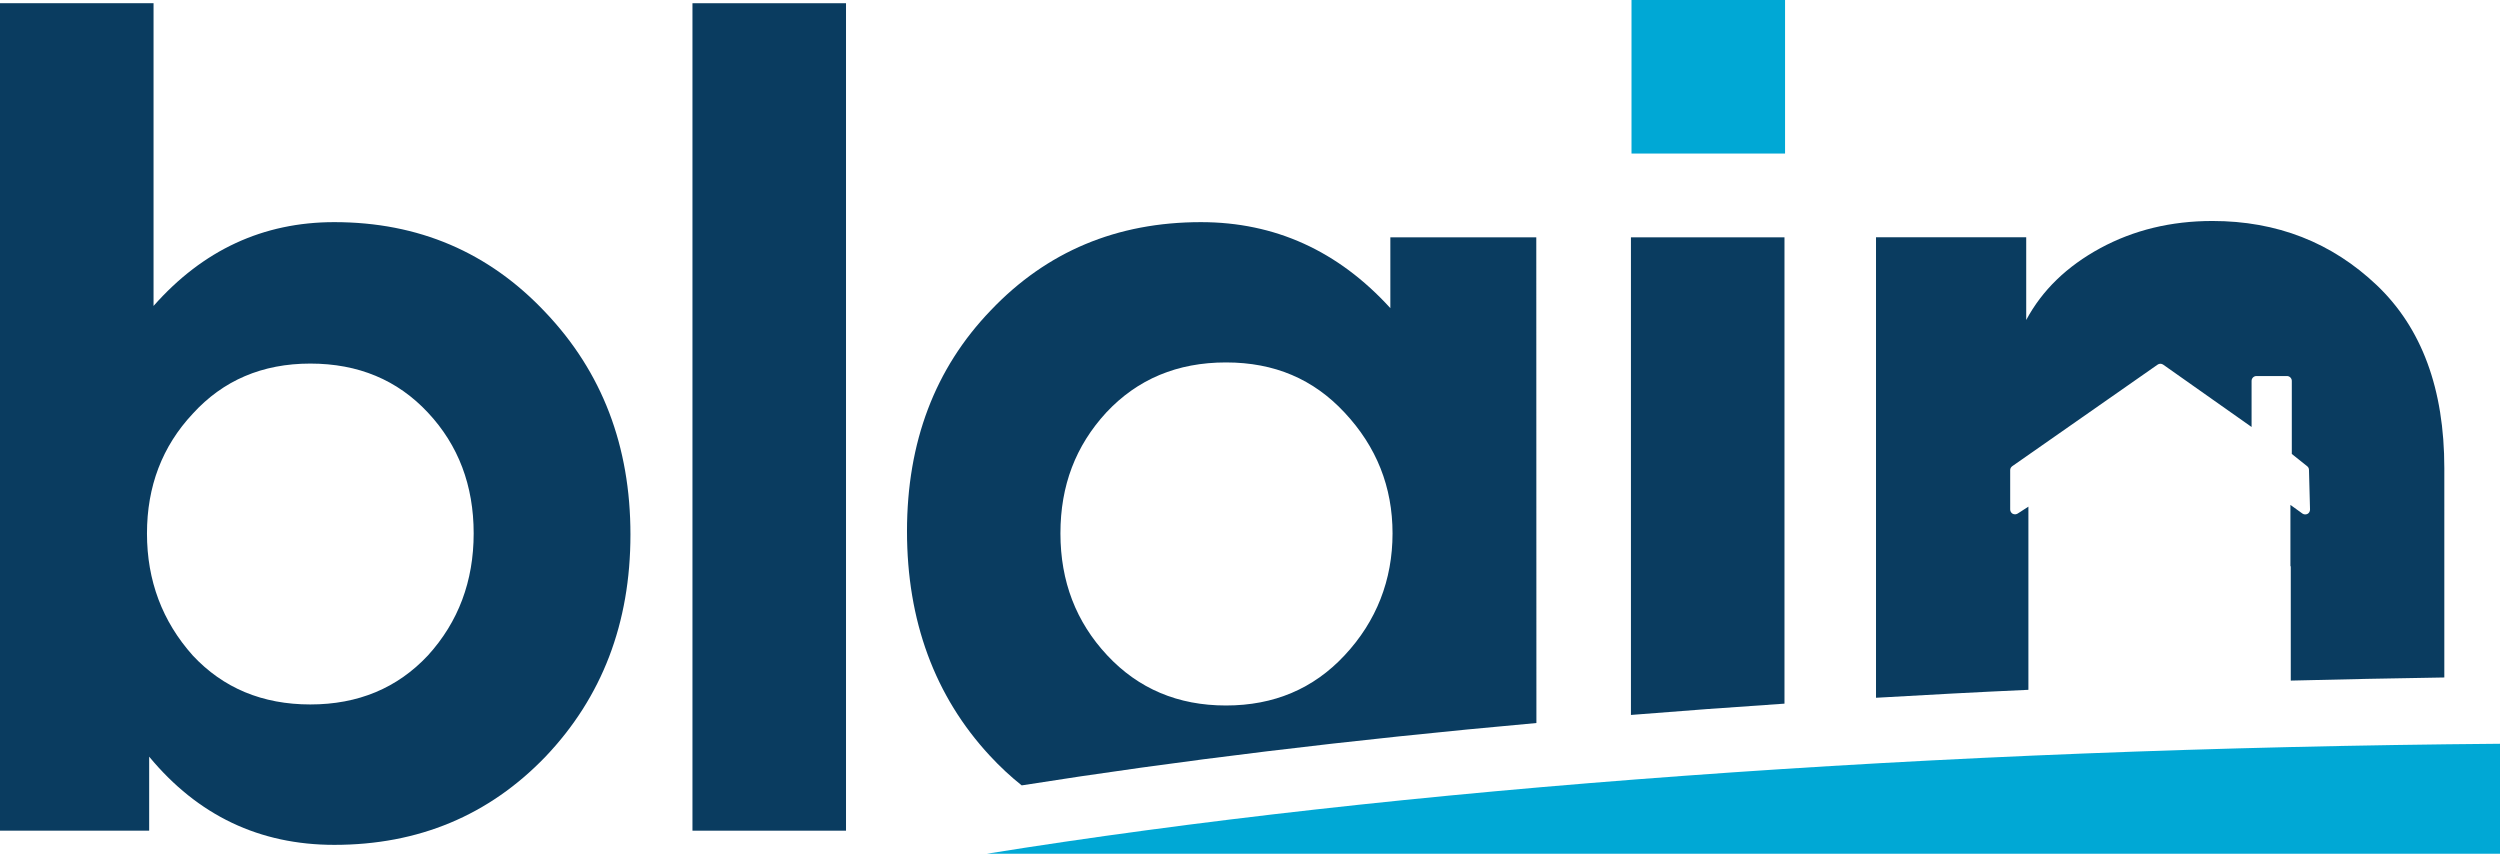
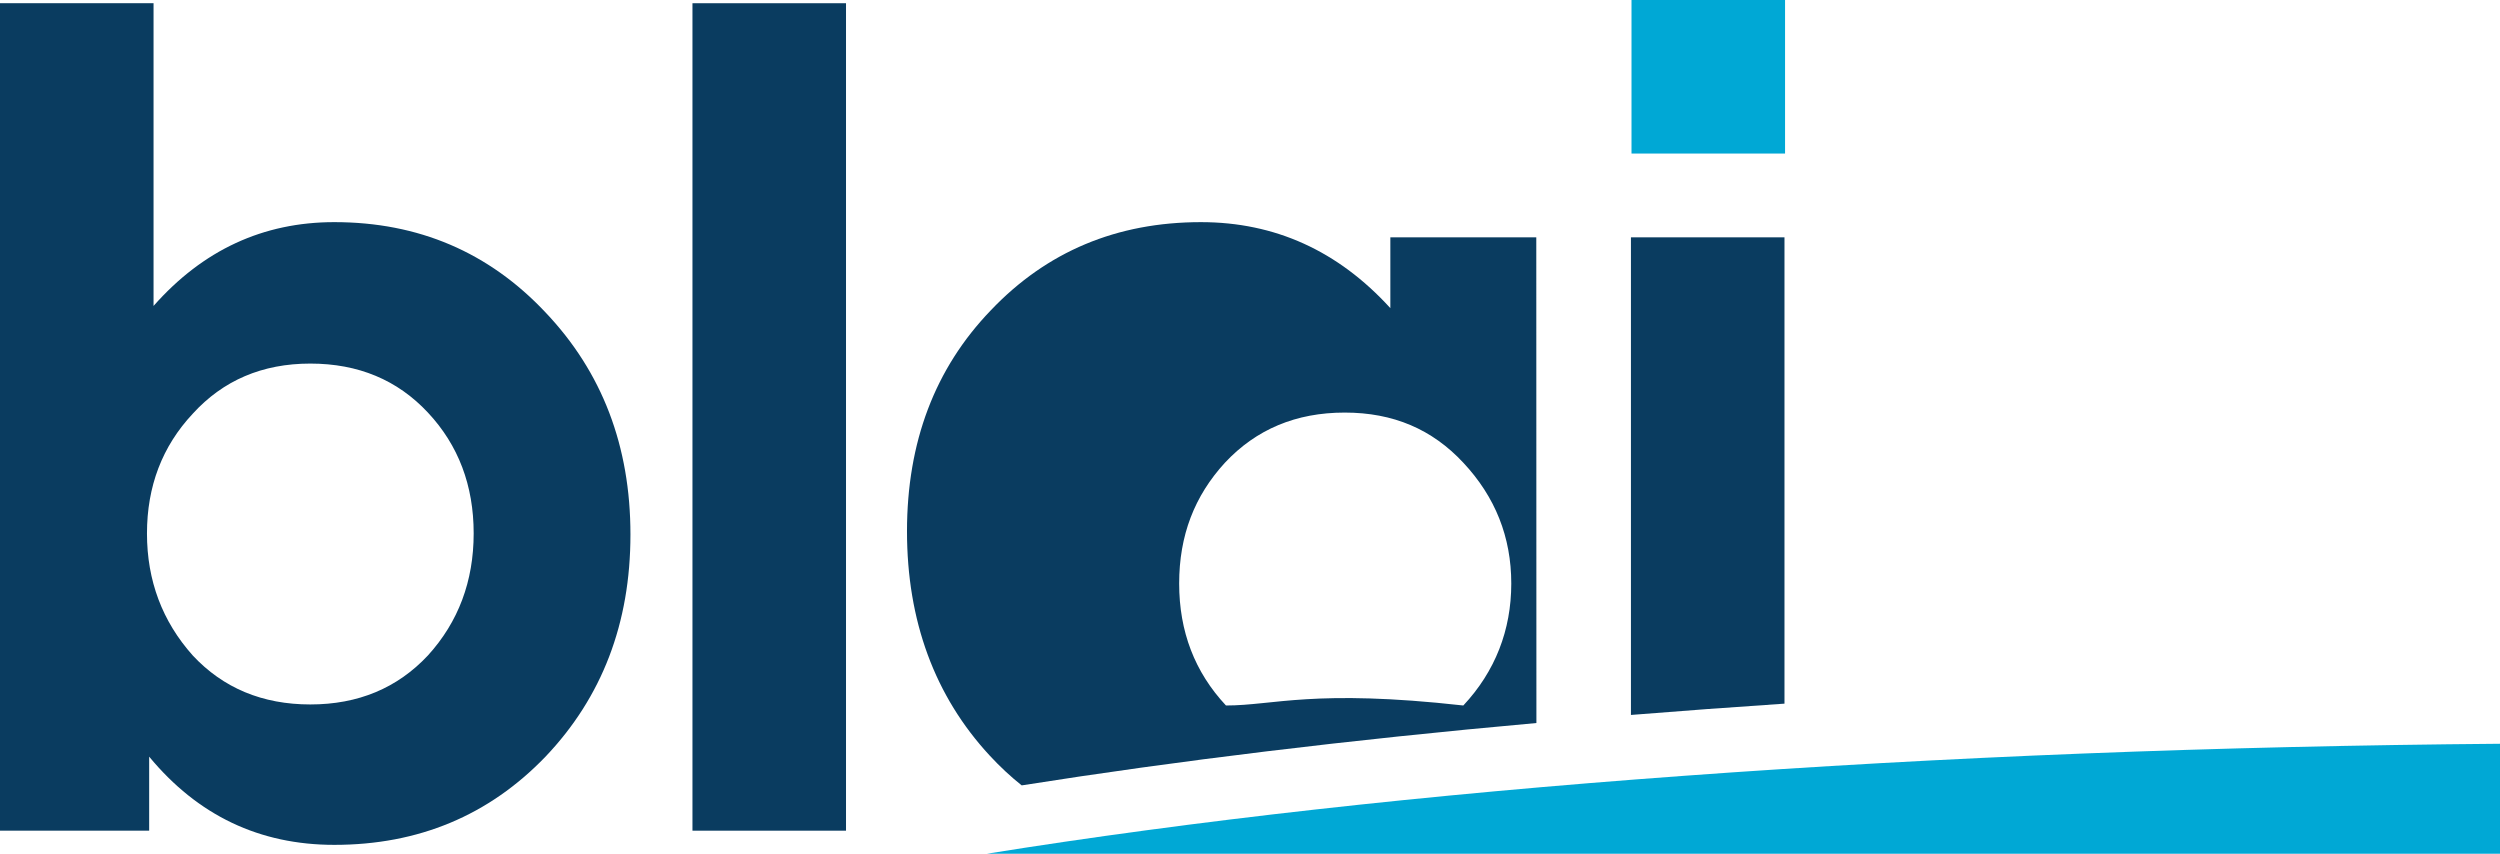
<svg xmlns="http://www.w3.org/2000/svg" version="1.1" id="a" x="0px" y="0px" viewBox="0 0 2168.7 740.7" style="enable-background:new 0 0 2168.7 740.7;" xml:space="preserve">
  <style type="text/css">
	.st0{fill:#00A8D5;}
	.st1{fill:#0A3C60;}
</style>
  <path class="st0" d="M2168.7,645.2c-244.9,2-482.5,11.3-707.8,27.8c-224,16.3-427.2,39.1-604.8,67.6h1312.6V645.2L2168.7,645.2z" />
  <g>
    <path class="st1" d="M290,192.7c-61.7,0-114,24.2-156.8,72.7V2.8H0v717.8h129.4v-64.2c42.2,51,95.7,76.5,160.6,76.5   c73,0,134.1-25.5,183.2-76.5c49.1-51.6,73.7-115.8,73.7-192.7s-24.6-141-73.7-192.7C424.1,218.8,363,192.7,290,192.7L290,192.7z    M371.2,568.6c-26.5,28.3-60.5,42.5-102,42.5s-75.6-14.2-102-42.5c-26.4-29.6-39.7-64.9-39.7-105.8s13.2-75.6,39.7-103.9   c26.4-29,60.4-43.5,102-43.5s75.6,14.2,102,42.5c26.5,28.3,39.7,63.3,39.7,104.8S397.6,539.6,371.2,568.6z" />
    <rect x="600.7" y="2.8" class="st1" width="133.2" height="717.8" />
-     <path class="st1" d="M1332.7,205.9h-126.6v61.4c-45.3-49.7-100.1-74.6-164.3-74.6c-73,0-133.8,25.5-182.3,76.5   c-48.5,50.4-72.7,114.3-72.7,191.7s23.9,142.9,71.8,194.6c8.8,9.5,18,18.1,27.7,25.8c133.9-21.2,283.9-39.5,446.5-54.1   L1332.7,205.9L1332.7,205.9z M1063.5,612c-41.6,0-75.9-14.5-103-43.5c-27.1-29-40.6-64.2-40.6-105.8s13.2-75.9,39.7-104.8   c27.1-29,61.7-43.5,103.9-43.5c42.2,0,75.9,14.5,102.9,43.5c27.7,29.6,41.6,64.5,41.6,104.8s-13.9,76.2-41.6,105.8   C1139.4,597.5,1105.1,612,1063.5,612L1063.5,612z" />
+     <path class="st1" d="M1332.7,205.9h-126.6v61.4c-45.3-49.7-100.1-74.6-164.3-74.6c-73,0-133.8,25.5-182.3,76.5   c-48.5,50.4-72.7,114.3-72.7,191.7s23.9,142.9,71.8,194.6c8.8,9.5,18,18.1,27.7,25.8c133.9-21.2,283.9-39.5,446.5-54.1   L1332.7,205.9L1332.7,205.9z M1063.5,612c-27.1-29-40.6-64.2-40.6-105.8s13.2-75.9,39.7-104.8   c27.1-29,61.7-43.5,103.9-43.5c42.2,0,75.9,14.5,102.9,43.5c27.7,29.6,41.6,64.5,41.6,104.8s-13.9,76.2-41.6,105.8   C1139.4,597.5,1105.1,612,1063.5,612L1063.5,612z" />
    <path class="st1" d="M1548,205.9h-133.2v414.3c43.6-3.5,88-6.8,133.2-9.8V205.9z" />
-     <path class="st1" d="M1759.6,439.5l-9.3,6c-1.3,0.8-2.9,0.9-4.3,0.2c-1.3-0.7-2.2-2.1-2.2-3.7v-34.2c0-1.4,0.7-2.6,1.8-3.4   l25.2-17.6l100.9-70.5c1.4-1,3.4-1,4.8,0l76.7,54.1v-40c0-2.3,1.9-4.2,4.2-4.2h26.5c2.3,0,4.2,1.9,4.2,4.2v63.4l13.3,10.6   c1,0.8,1.6,1.9,1.6,3.2l0.9,34.4c0,1.6-0.8,3.1-2.2,3.8c-1.4,0.7-3.1,0.6-4.4-0.3l-10.1-7.3l-0.3-0.2v53.2h0.3v99.2   c44-1.1,88.4-2,133.2-2.7V406.1c0-68.6-19.5-121.5-58.6-158.7c-39.1-37.1-86.6-55.7-142.6-55.7c-35.9,0-68.3,7.9-97.3,23.6   c-29,15.8-50.4,36.5-64.2,62.3v-71.8h-130.3v399.5c43.5-2.5,87.6-4.9,132.2-6.9L1759.6,439.5L1759.6,439.5z" />
  </g>
  <rect x="1415.3" class="st0" width="133.2" height="133.2" />
</svg>